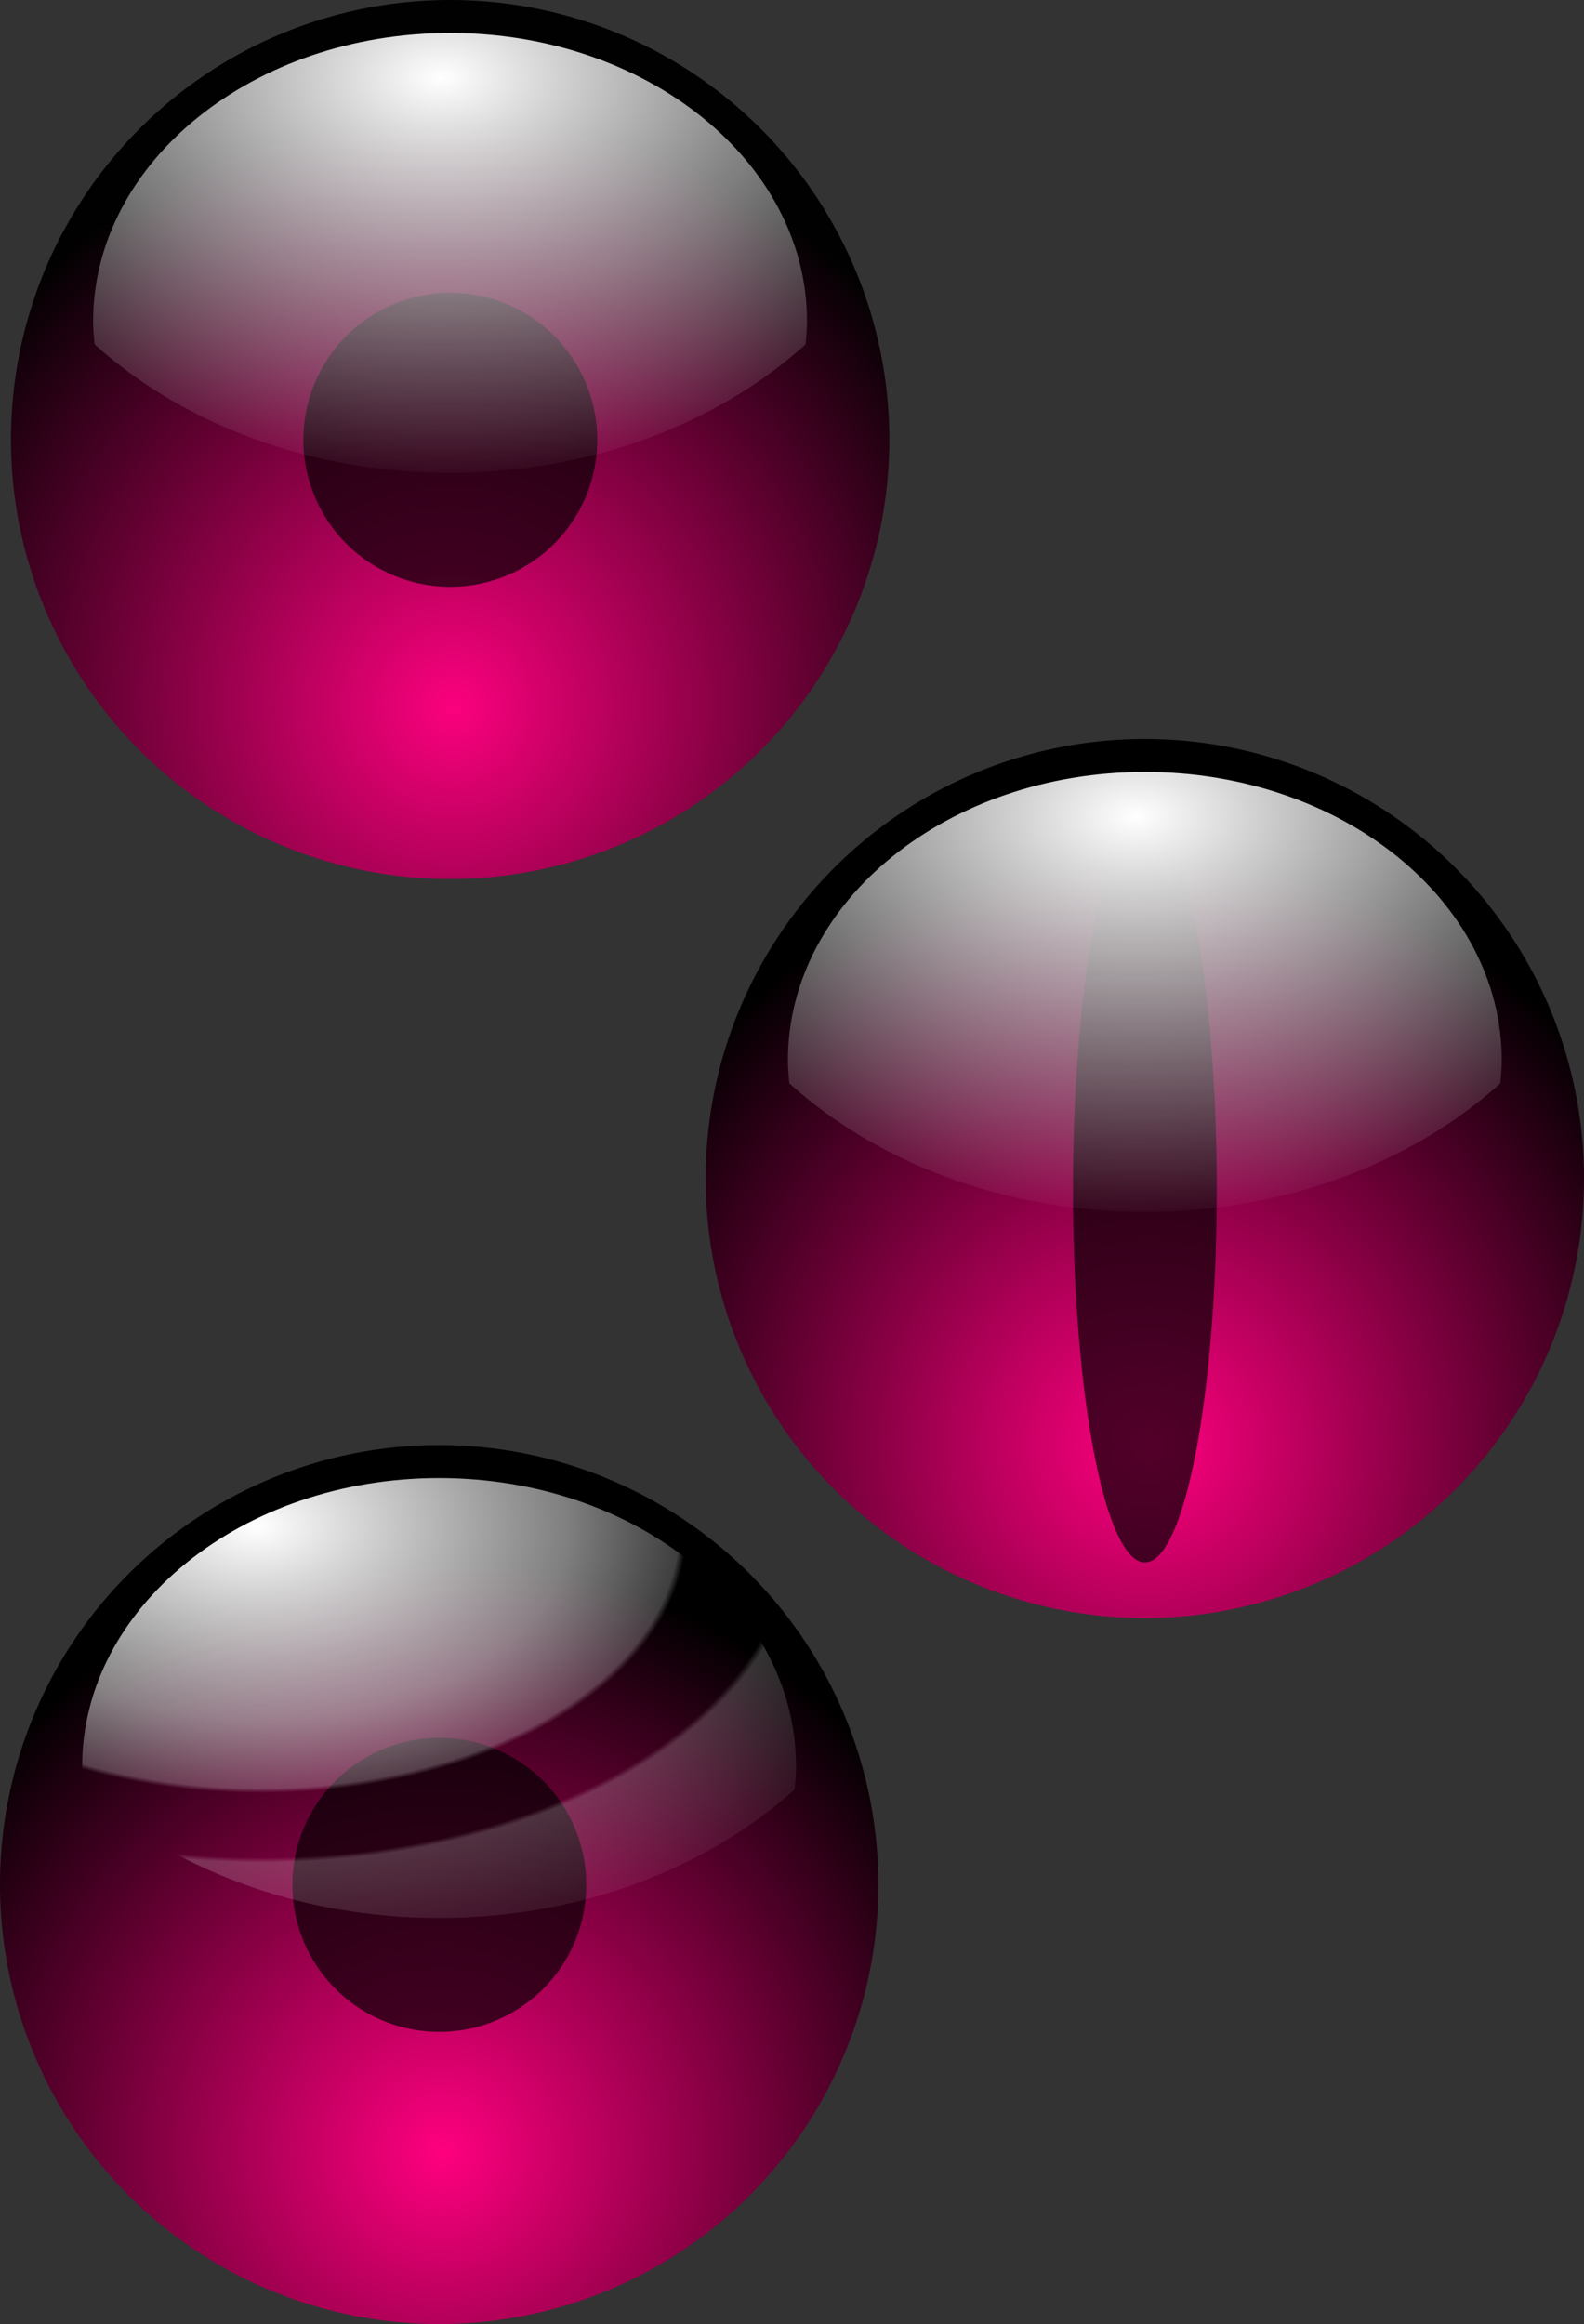
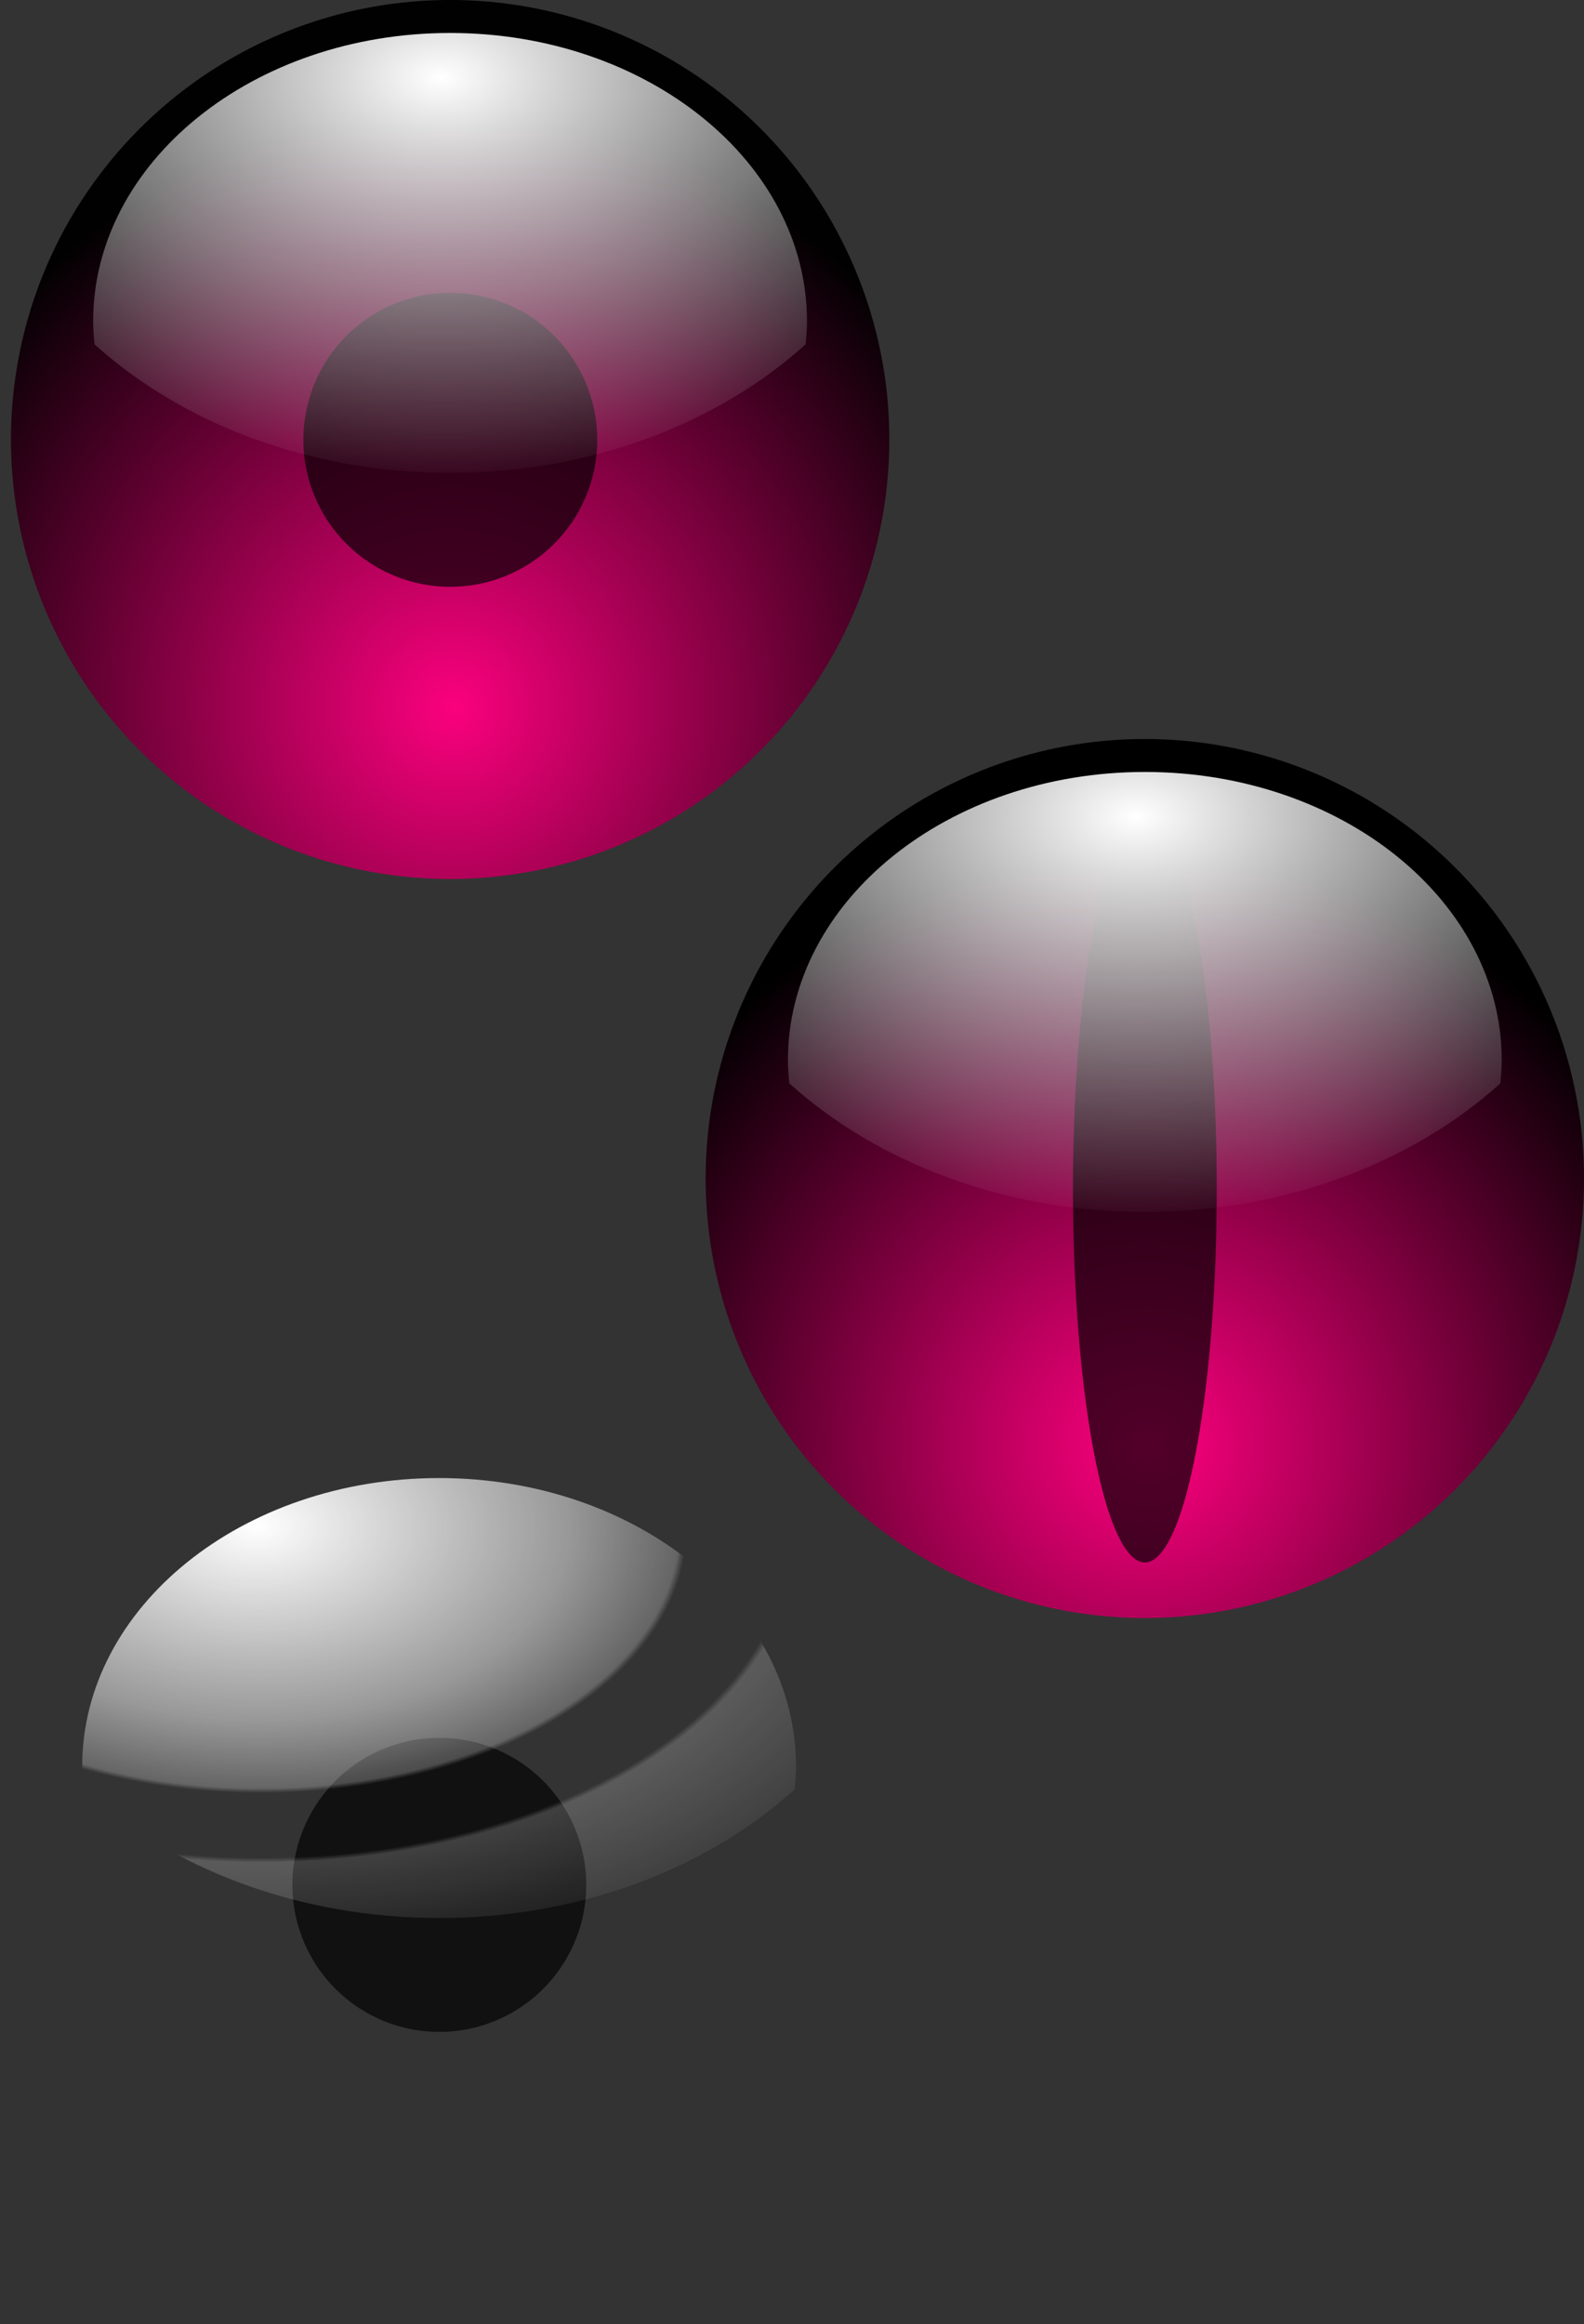
<svg xmlns="http://www.w3.org/2000/svg" version="1.0" viewBox="0 0 674.38 988.94">
  <rect x="0" y="0" width="674.38" height="988.94" fill="#333333" stroke="none" />
  <defs>
    <radialGradient id="a" cx="275.28" cy="593.2" r="297.27" fx="278.71" fy="596.66" gradientTransform="scale(1.009 .991)" gradientUnits="userSpaceOnUse">
      <stop stop-color="#ff007f" offset="0" />
      <stop offset="1" />
    </radialGradient>
    <radialGradient id="b" cx="190.18" cy="438.35" r="221.38" gradientTransform="scale(1.274 .785)" gradientUnits="userSpaceOnUse">
      <stop stop-color="#fff" offset="0" />
      <stop stop-color="#fff" stop-opacity="0" offset="1" />
    </radialGradient>
    <radialGradient id="c" cx="134.35" cy="443.94" r="252.56" fx="132.06" fy="440.22" gradientTransform="scale(1.274 .785)" gradientUnits="userSpaceOnUse">
      <stop stop-color="#fff" offset="0" />
      <stop stop-color="#fff" stop-opacity=".498" offset=".409" />
      <stop stop-color="#fff" stop-opacity=".247" offset=".554" />
      <stop stop-color="#fff" stop-opacity="0" offset=".564" />
      <stop stop-color="#fff" stop-opacity="0" offset=".701" />
      <stop stop-color="#fff" stop-opacity=".195" offset=".711" />
      <stop stop-color="#fff" stop-opacity="0" offset="1" />
    </radialGradient>
  </defs>
  <g transform="translate(-54.447 -311)" fill-rule="evenodd">
    <path transform="matrix(.837 0 0 .852 12.21 108.07)" d="m502.83 457.68a223.39 219.5 0 1 1-446.79 0 223.39 219.5 0 1 1 446.79 0z" fill="url(#a)" opacity=".98" />
    <path transform="matrix(.28 0 0 .285 167.92 367.7)" d="m502.83 457.68a223.39 219.5 0 1 1-446.79 0 223.39 219.5 0 1 1 446.79 0z" fill-opacity=".674" />
    <path d="m246.08 325.03c-83.88 0-151.97 54.97-151.97 122.71-4e-3 3.3 0.287 6.56 0.605 9.8 37.205 33.55 91.235 54.69 151.36 54.69 60.11 0 114.12-21.13 151.33-54.67 0.32-3.25 0.61-6.51 0.61-9.82 0-67.74-68.07-122.71-151.94-122.71z" fill="url(#b)" />
  </g>
  <g transform="translate(-200.78 -8.994)" fill-rule="evenodd">
    <path transform="matrix(.837 0 0 .852 454.3 120.53)" d="m502.83 457.68a223.39 219.5 0 1 1-446.79 0 223.39 219.5 0 1 1 446.79 0z" fill="url(#a)" />
    <path transform="matrix(.137 0 0 .724 649.92 183.57)" d="m502.83 457.68a223.39 219.5 0 1 1-446.79 0 223.39 219.5 0 1 1 446.79 0z" fill-opacity=".674" />
    <path transform="translate(442.12 12.454)" d="m246.08 325.03c-83.88 0-151.97 54.97-151.97 122.71-4e-3 3.3 0.287 6.56 0.605 9.8 37.205 33.55 91.235 54.69 151.36 54.69 60.11 0 114.12-21.13 151.33-54.67 0.32-3.25 0.61-6.51 0.61-9.82 0-67.74-68.07-122.71-151.94-122.71z" fill="url(#b)" />
  </g>
  <g transform="translate(-40.436 -26.118)" fill-rule="evenodd">
-     <path transform="matrix(.837 0 0 .852 -6.471 438.1)" d="m502.83 457.68a223.39 219.5 0 1 1-446.79 0 223.39 219.5 0 1 1 446.79 0z" fill="url(#a)" />
    <path transform="matrix(.28 0 0 .285 149.23 697.73)" d="m502.83 457.68a223.39 219.5 0 1 1-446.79 0 223.39 219.5 0 1 1 446.79 0z" fill-opacity=".674" />
    <path transform="translate(-18.681 330.03)" d="m246.08 325.03c-83.88 0-151.97 54.97-151.97 122.71-4e-3 3.3 0.287 6.56 0.605 9.8 37.205 33.55 91.235 54.69 151.36 54.69 60.11 0 114.12-21.13 151.33-54.67 0.32-3.25 0.61-6.51 0.61-9.82 0-67.74-68.07-122.71-151.94-122.71z" fill="url(#c)" />
  </g>
</svg>